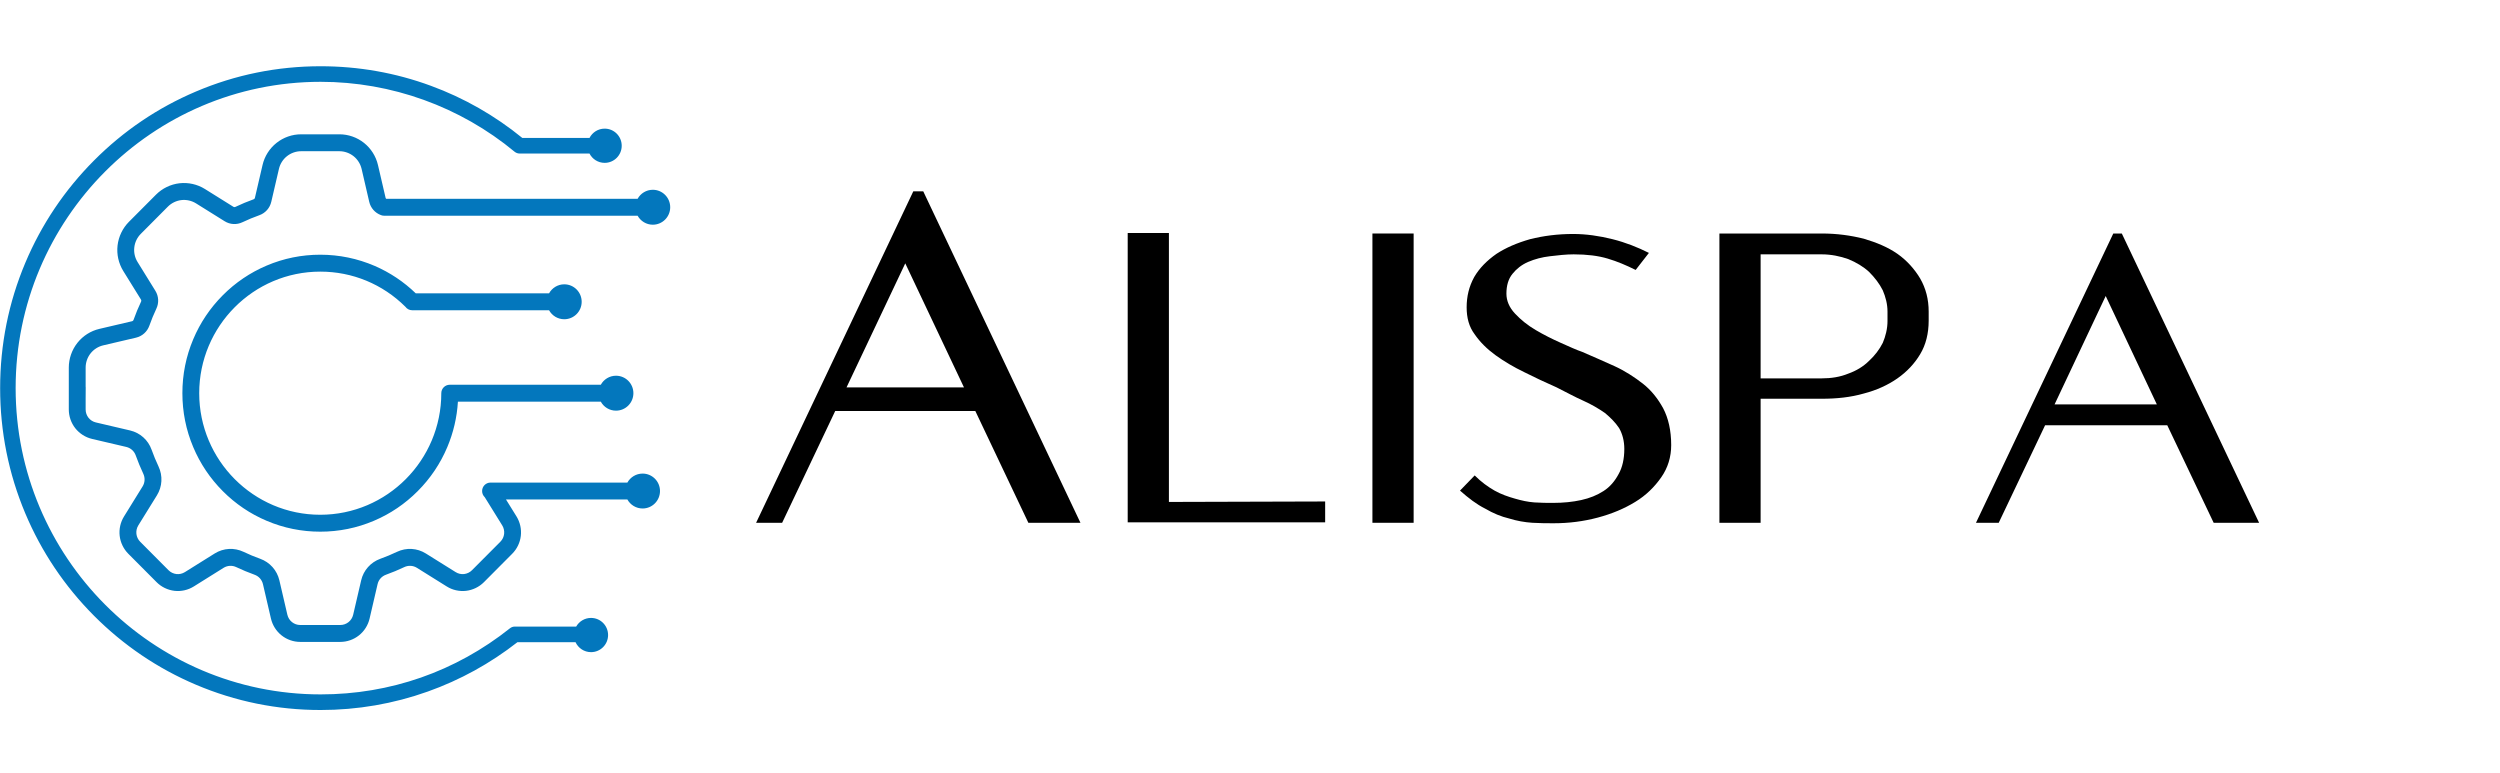
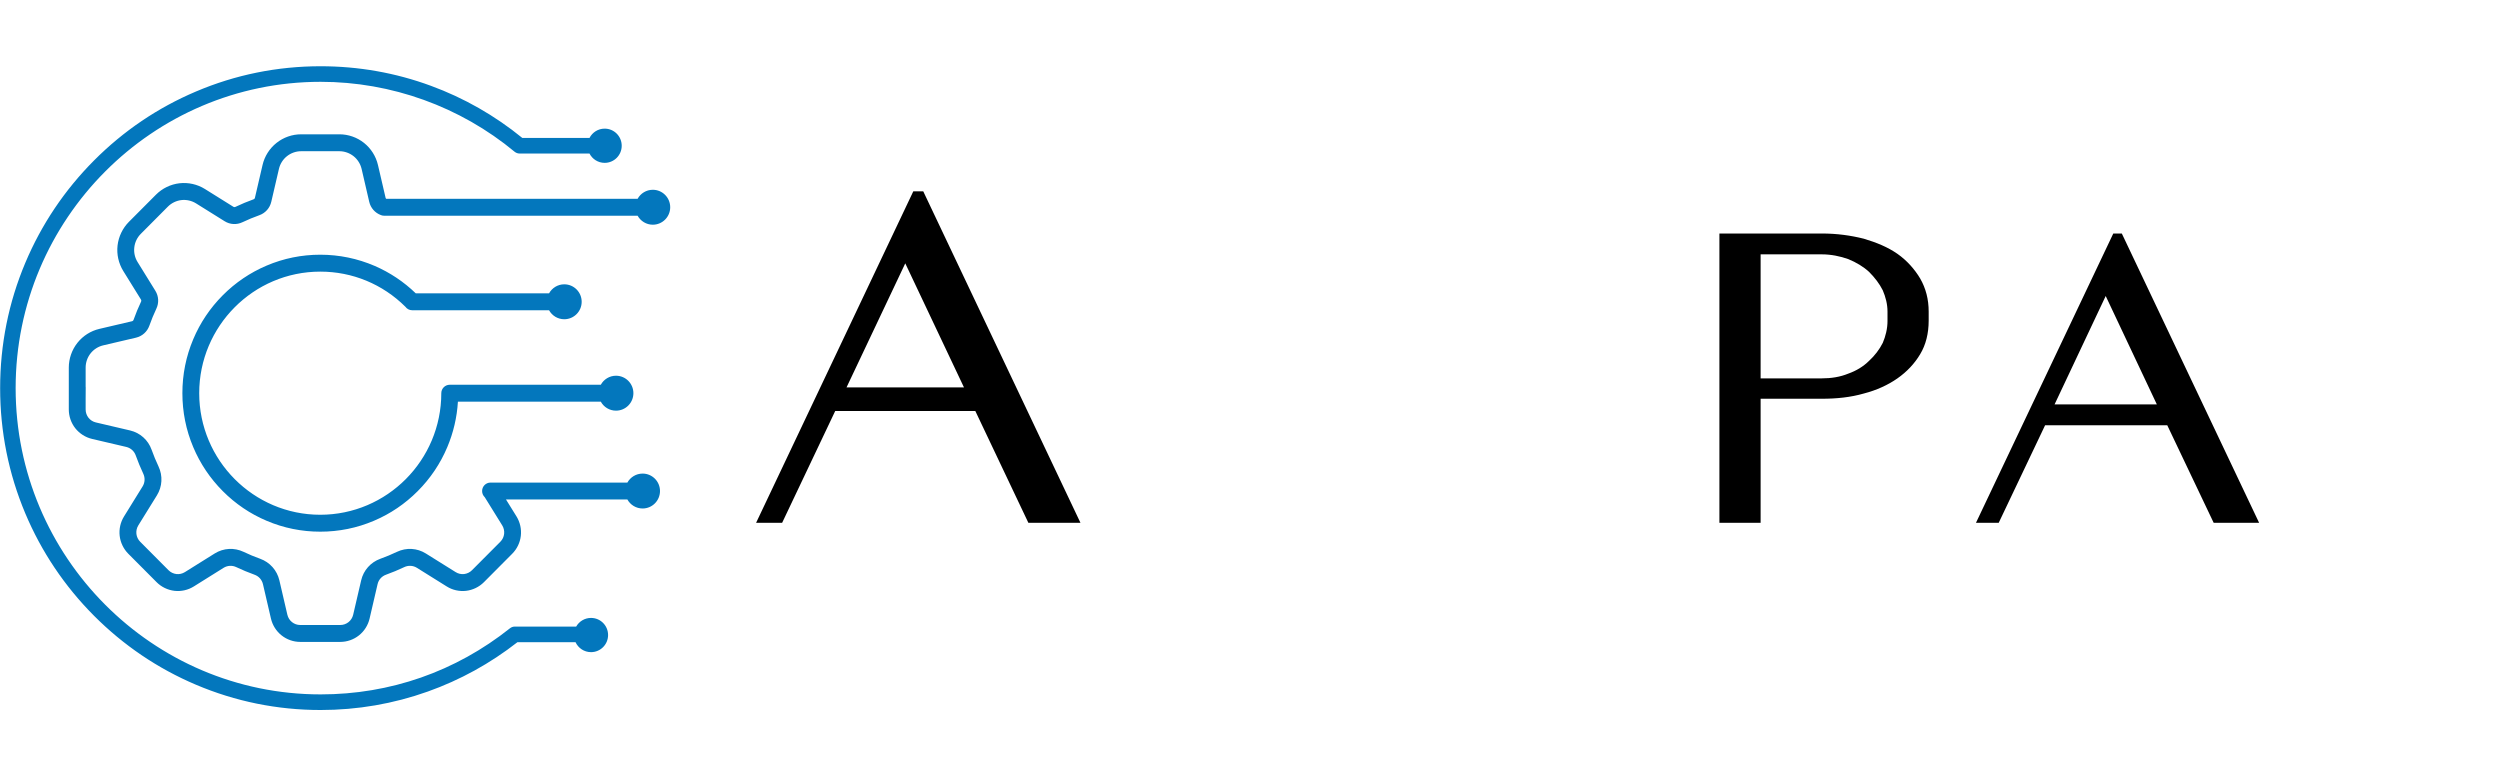
<svg xmlns="http://www.w3.org/2000/svg" width="388" zoomAndPan="magnify" viewBox="0 0 291 90" height="120" preserveAspectRatio="xMidYMid meet" version="1.0">
  <defs>
    <g />
    <clipPath id="5af1cd5853">
      <path d="M 0.016 7.676 L 78.016 7.676 L 78.016 82.676 L 0.016 82.676 Z M 0.016 7.676 " clip-rule="nonzero" />
    </clipPath>
  </defs>
  <g clip-path="url(#5af1cd5853)">
    <path fill="#0377bd" d="M 37.32 9.523 C 45.551 9.523 53.57 12.414 59.902 17.664 C 60.066 17.797 60.27 17.871 60.48 17.871 L 68.617 17.871 C 68.945 18.516 69.613 18.957 70.383 18.957 C 71.48 18.957 72.367 18.066 72.367 16.965 C 72.367 15.863 71.48 14.973 70.383 14.973 C 69.613 14.973 68.945 15.414 68.617 16.059 L 60.801 16.059 C 57.594 13.445 54.012 11.402 50.148 9.984 C 46.047 8.473 41.73 7.711 37.32 7.711 C 32.285 7.711 27.398 8.699 22.801 10.656 C 18.355 12.543 14.367 15.242 10.941 18.684 C 7.516 22.125 4.824 26.133 2.945 30.594 C 1 35.211 0.016 40.117 0.016 45.176 C 0.016 50.234 1 55.141 2.945 59.762 C 4.824 64.223 7.516 68.23 10.941 71.672 C 14.367 75.109 18.355 77.812 22.801 79.699 C 27.398 81.652 32.285 82.645 37.32 82.645 C 41.602 82.645 45.801 81.922 49.797 80.496 C 53.559 79.156 57.07 77.223 60.23 74.75 L 66.992 74.75 C 67.305 75.434 67.996 75.91 68.797 75.91 C 69.891 75.91 70.781 75.02 70.781 73.918 C 70.781 72.816 69.891 71.926 68.797 71.926 C 68.055 71.926 67.41 72.332 67.066 72.934 L 59.918 72.934 C 59.715 72.934 59.52 73.004 59.359 73.133 C 53.031 78.168 45.414 80.828 37.32 80.828 C 17.746 80.828 1.82 64.836 1.82 45.176 C 1.82 25.516 17.746 9.523 37.32 9.523 Z M 75.988 26.156 C 77.105 26.156 78.012 25.246 78.012 24.125 C 78.012 23 77.105 22.09 75.988 22.09 C 75.227 22.09 74.562 22.516 74.219 23.137 L 44.941 23.137 C 44.914 23.113 44.895 23.078 44.887 23.043 L 43.996 19.211 C 43.762 18.195 43.184 17.281 42.375 16.637 C 41.562 15.988 40.543 15.633 39.508 15.633 L 35.047 15.633 C 34.012 15.633 32.996 15.988 32.184 16.637 C 31.371 17.281 30.793 18.195 30.559 19.211 L 29.668 23.043 C 29.652 23.113 29.602 23.172 29.527 23.195 C 28.805 23.457 28.082 23.754 27.391 24.086 C 27.32 24.121 27.242 24.117 27.18 24.078 L 23.852 22 C 22.973 21.449 21.918 21.215 20.891 21.332 C 19.859 21.453 18.891 21.922 18.156 22.66 L 15.004 25.824 C 14.273 26.562 13.805 27.535 13.684 28.57 C 13.566 29.605 13.801 30.66 14.348 31.543 L 16.418 34.883 C 16.457 34.949 16.461 35.023 16.426 35.098 C 16.098 35.793 15.797 36.516 15.539 37.246 C 15.512 37.316 15.457 37.371 15.387 37.387 L 11.57 38.281 C 10.562 38.516 9.652 39.094 9.008 39.91 C 8.363 40.727 8.008 41.75 8.008 42.789 L 8.008 47.664 C 8.008 48.457 8.277 49.23 8.766 49.852 C 9.258 50.469 9.949 50.91 10.715 51.09 L 14.699 52.023 C 15.211 52.145 15.625 52.512 15.801 53.016 C 16.059 53.734 16.352 54.449 16.676 55.137 C 16.906 55.617 16.875 56.172 16.598 56.621 L 14.438 60.113 C 14.02 60.785 13.84 61.586 13.93 62.371 C 14.02 63.156 14.379 63.898 14.934 64.457 L 18.23 67.766 C 18.785 68.324 19.523 68.68 20.305 68.773 C 21.086 68.863 21.883 68.684 22.555 68.266 L 26.027 66.094 C 26.477 65.816 27.031 65.785 27.508 66.016 C 28.195 66.34 28.906 66.637 29.621 66.895 C 30.121 67.07 30.488 67.484 30.609 68 L 31.539 72.004 C 31.719 72.773 32.156 73.469 32.773 73.957 C 33.387 74.449 34.16 74.719 34.949 74.719 L 39.609 74.719 C 40.395 74.719 41.168 74.449 41.785 73.957 C 42.402 73.469 42.84 72.773 43.02 72.004 L 43.949 68 C 44.066 67.484 44.438 67.07 44.934 66.895 C 45.652 66.637 46.363 66.34 47.047 66.016 C 47.527 65.785 48.082 65.816 48.527 66.094 L 52.004 68.266 C 52.672 68.684 53.473 68.863 54.254 68.773 C 55.035 68.68 55.77 68.324 56.328 67.766 L 59.621 64.457 C 60.18 63.898 60.535 63.156 60.625 62.371 C 60.715 61.586 60.535 60.785 60.121 60.113 L 58.898 58.141 L 73.027 58.141 C 73.375 58.766 74.039 59.188 74.801 59.188 C 75.918 59.188 76.824 58.277 76.824 57.156 C 76.824 56.035 75.918 55.125 74.801 55.125 C 74.039 55.125 73.375 55.547 73.027 56.172 L 57.094 56.172 C 56.555 56.172 56.117 56.613 56.117 57.156 C 56.117 57.441 56.234 57.695 56.426 57.875 L 58.457 61.152 C 58.836 61.766 58.746 62.555 58.238 63.062 L 54.941 66.371 C 54.434 66.883 53.648 66.977 53.039 66.594 L 49.562 64.422 C 48.547 63.789 47.293 63.719 46.207 64.234 C 45.578 64.535 44.93 64.805 44.277 65.039 C 43.148 65.445 42.309 66.383 42.039 67.555 L 41.109 71.555 C 40.945 72.258 40.328 72.75 39.609 72.75 L 34.949 72.75 C 34.23 72.75 33.613 72.258 33.449 71.555 L 32.52 67.555 C 32.246 66.383 31.41 65.445 30.281 65.039 C 29.625 64.805 28.977 64.535 28.352 64.234 C 27.266 63.719 26.012 63.789 24.996 64.422 L 21.52 66.594 C 20.906 66.977 20.125 66.883 19.613 66.371 L 16.32 63.062 C 15.812 62.555 15.723 61.766 16.102 61.152 L 18.262 57.664 C 18.895 56.641 18.965 55.379 18.449 54.289 C 18.152 53.66 17.883 53.008 17.648 52.352 C 17.246 51.219 16.309 50.379 15.145 50.105 L 11.16 49.172 C 10.457 49.008 9.969 48.387 9.969 47.664 L 9.969 46.309 L 9.977 45.086 C 9.973 45.066 9.969 45.047 9.969 45.027 L 9.969 42.789 C 9.969 42.191 10.172 41.602 10.543 41.133 C 10.914 40.664 11.438 40.332 12.016 40.199 L 15.828 39.305 C 16.555 39.133 17.137 38.613 17.387 37.906 C 17.621 37.238 17.895 36.578 18.195 35.941 C 18.52 35.262 18.477 34.48 18.082 33.844 L 16.016 30.504 C 15.699 29.996 15.562 29.391 15.633 28.793 C 15.699 28.203 15.969 27.641 16.391 27.219 L 19.543 24.051 C 19.965 23.629 20.523 23.359 21.113 23.289 C 21.707 23.223 22.312 23.359 22.816 23.672 L 26.145 25.75 C 26.773 26.145 27.555 26.188 28.23 25.863 C 28.863 25.562 29.523 25.289 30.188 25.051 C 30.891 24.801 31.41 24.215 31.578 23.488 L 32.469 19.656 C 32.605 19.074 32.934 18.551 33.402 18.18 C 33.867 17.809 34.453 17.602 35.047 17.602 L 39.508 17.602 C 40.102 17.602 40.688 17.809 41.156 18.18 C 41.621 18.551 41.953 19.074 42.09 19.656 L 42.977 23.488 C 43.145 24.207 43.652 24.785 44.344 25.039 C 44.453 25.082 44.574 25.109 44.699 25.109 L 74.219 25.109 C 74.562 25.73 75.227 26.156 75.988 26.156 Z M 23.188 45.766 C 23.188 53.57 29.508 59.918 37.277 59.918 C 45.047 59.918 51.367 53.57 51.367 45.766 C 51.367 45.223 51.809 44.785 52.348 44.785 L 69.934 44.785 C 70.277 44.16 70.941 43.734 71.703 43.734 C 72.82 43.734 73.727 44.645 73.727 45.766 C 73.727 46.891 72.82 47.801 71.703 47.801 C 70.941 47.801 70.277 47.379 69.934 46.754 L 53.301 46.754 C 53.191 48.582 52.777 50.355 52.066 52.043 C 51.258 53.961 50.102 55.684 48.625 57.164 C 47.152 58.645 45.438 59.809 43.527 60.617 C 41.547 61.461 39.445 61.887 37.277 61.887 C 35.113 61.887 33.012 61.461 31.031 60.617 C 29.121 59.809 27.402 58.645 25.93 57.164 C 24.457 55.684 23.297 53.961 22.492 52.043 C 21.652 50.055 21.23 47.945 21.23 45.766 C 21.23 43.594 21.652 41.48 22.492 39.492 C 23.297 37.574 24.457 35.852 25.93 34.371 C 27.402 32.891 29.121 31.73 31.031 30.918 C 33.012 30.074 35.113 29.648 37.277 29.648 C 39.477 29.648 41.609 30.09 43.617 30.953 C 45.395 31.723 47 32.797 48.395 34.145 L 63.91 34.145 C 64.258 33.52 64.918 33.094 65.68 33.094 C 66.801 33.094 67.707 34.004 67.707 35.129 C 67.707 36.25 66.801 37.16 65.68 37.16 C 64.918 37.16 64.258 36.738 63.91 36.113 L 47.977 36.113 C 47.652 36.113 47.363 35.953 47.188 35.707 C 44.531 33.07 41.023 31.617 37.277 31.617 C 29.508 31.617 23.188 37.965 23.188 45.766 " fill-opacity="1" fill-rule="nonzero" />
  </g>
  <g fill="#000000" fill-opacity="1">
    <g transform="translate(85.256, 60.852)">
      <g>
        <path d="M 26.949 -15.762 L 20.117 -30.199 L 13.281 -15.762 Z M 21.051 -38.578 L 22.211 -38.578 L 40.508 0 L 34.445 0 L 28.273 -13.008 L 11.961 -13.008 L 5.785 0 L 2.754 0 Z M 21.051 -38.578 " />
      </g>
    </g>
  </g>
  <g fill="#000000" fill-opacity="1">
    <g transform="translate(128.51, 60.852)">
      <g>
-         <path d="M 7.551 -2.426 L 25.738 -2.48 L 25.738 -0.055 L 2.754 -0.055 L 2.754 -33.727 L 7.551 -33.727 Z M 7.551 -2.426 " />
-       </g>
+         </g>
    </g>
  </g>
  <g fill="#000000" fill-opacity="1">
    <g transform="translate(156.996, 60.852)">
      <g>
-         <path d="M 2.754 -33.672 L 7.551 -33.672 L 7.551 0 L 2.754 0 Z M 2.754 -33.672 " />
-       </g>
+         </g>
    </g>
  </g>
  <g fill="#000000" fill-opacity="1">
    <g transform="translate(167.3, 60.852)">
      <g>
-         <path d="M 16.863 -19.895 C 18.133 -19.344 19.398 -18.793 20.613 -18.242 C 21.824 -17.691 22.926 -16.973 23.918 -16.203 C 24.91 -15.43 25.684 -14.438 26.289 -13.336 C 26.895 -12.18 27.227 -10.746 27.227 -9.039 C 27.227 -7.66 26.84 -6.395 26.066 -5.289 C 25.297 -4.188 24.305 -3.195 23.035 -2.426 C 21.77 -1.652 20.336 -1.047 18.684 -0.605 C 17.027 -0.164 15.32 0.055 13.559 0.055 C 12.785 0.055 11.961 0.055 11.078 0 C 10.195 -0.055 9.258 -0.219 8.375 -0.496 C 7.441 -0.715 6.504 -1.102 5.566 -1.652 C 4.574 -2.148 3.637 -2.867 2.645 -3.746 L 4.355 -5.512 C 5.125 -4.738 5.898 -4.188 6.668 -3.746 C 7.441 -3.309 8.266 -3.031 9.039 -2.812 C 9.809 -2.59 10.527 -2.426 11.297 -2.371 C 12.07 -2.316 12.785 -2.316 13.504 -2.316 C 14.66 -2.316 15.762 -2.426 16.754 -2.645 C 17.746 -2.867 18.574 -3.195 19.344 -3.691 C 20.117 -4.188 20.668 -4.852 21.109 -5.676 C 21.547 -6.449 21.77 -7.441 21.77 -8.598 C 21.77 -9.535 21.547 -10.359 21.164 -11.023 C 20.723 -11.684 20.172 -12.234 19.508 -12.785 C 18.793 -13.281 17.965 -13.777 16.973 -14.219 C 15.98 -14.66 14.988 -15.211 13.887 -15.762 C 12.621 -16.312 11.352 -16.918 10.141 -17.523 C 8.871 -18.133 7.77 -18.793 6.777 -19.508 C 5.785 -20.227 4.961 -21.051 4.355 -21.934 C 3.691 -22.816 3.418 -23.863 3.418 -25.074 C 3.418 -26.344 3.691 -27.5 4.297 -28.602 C 4.906 -29.648 5.785 -30.531 6.891 -31.305 C 7.992 -32.02 9.258 -32.57 10.801 -33.012 C 12.344 -33.398 14 -33.617 15.816 -33.617 C 17.305 -33.617 18.848 -33.398 20.391 -33.012 C 21.934 -32.625 23.312 -32.074 24.633 -31.414 L 23.09 -29.43 C 21.988 -29.98 20.941 -30.422 19.84 -30.75 C 18.738 -31.082 17.414 -31.246 15.871 -31.246 C 14.988 -31.246 14.055 -31.137 13.117 -31.027 C 12.18 -30.918 11.352 -30.695 10.582 -30.367 C 9.809 -30.035 9.203 -29.539 8.762 -28.988 C 8.266 -28.383 8.047 -27.609 8.047 -26.672 C 8.047 -25.848 8.375 -25.074 9.039 -24.359 C 9.699 -23.645 10.527 -22.98 11.465 -22.43 C 12.398 -21.879 13.391 -21.383 14.383 -20.941 C 15.375 -20.5 16.203 -20.117 16.863 -19.895 Z M 16.863 -19.895 " />
-       </g>
+         </g>
    </g>
  </g>
  <g fill="#000000" fill-opacity="1">
    <g transform="translate(197.385, 60.852)">
      <g>
        <path d="M 22.32 -23.477 L 22.32 -24.578 C 22.32 -25.461 22.098 -26.289 21.77 -27.059 C 21.383 -27.832 20.832 -28.547 20.172 -29.207 C 19.508 -29.816 18.684 -30.312 17.746 -30.695 C 16.809 -31.027 15.762 -31.246 14.66 -31.246 L 7.551 -31.246 L 7.551 -16.809 L 14.66 -16.809 C 15.762 -16.809 16.809 -16.973 17.746 -17.359 C 18.684 -17.691 19.508 -18.188 20.172 -18.848 C 20.832 -19.453 21.383 -20.172 21.77 -20.941 C 22.098 -21.715 22.32 -22.594 22.32 -23.477 Z M 2.754 0 L 2.754 -33.672 L 14.66 -33.672 C 16.422 -33.672 18.02 -33.453 19.562 -33.066 C 21.051 -32.625 22.375 -32.074 23.477 -31.305 C 24.578 -30.531 25.461 -29.539 26.121 -28.438 C 26.785 -27.281 27.113 -26.012 27.113 -24.578 L 27.113 -23.531 C 27.113 -22.043 26.785 -20.723 26.121 -19.621 C 25.461 -18.516 24.578 -17.582 23.477 -16.809 C 22.375 -16.039 21.051 -15.43 19.562 -15.047 C 18.02 -14.605 16.422 -14.438 14.66 -14.438 L 7.551 -14.438 L 7.551 0 Z M 2.754 0 " />
      </g>
    </g>
  </g>
  <g fill="#000000" fill-opacity="1">
    <g transform="translate(227.249, 60.852)">
      <g>
        <path d="M 23.809 -13.777 L 17.855 -26.398 L 11.902 -13.777 Z M 18.738 -33.672 L 19.73 -33.672 L 35.711 0 L 30.422 0 L 25.02 -11.352 L 10.801 -11.352 L 5.402 0 L 2.754 0 Z M 18.738 -33.672 " />
      </g>
    </g>
  </g>
</svg>